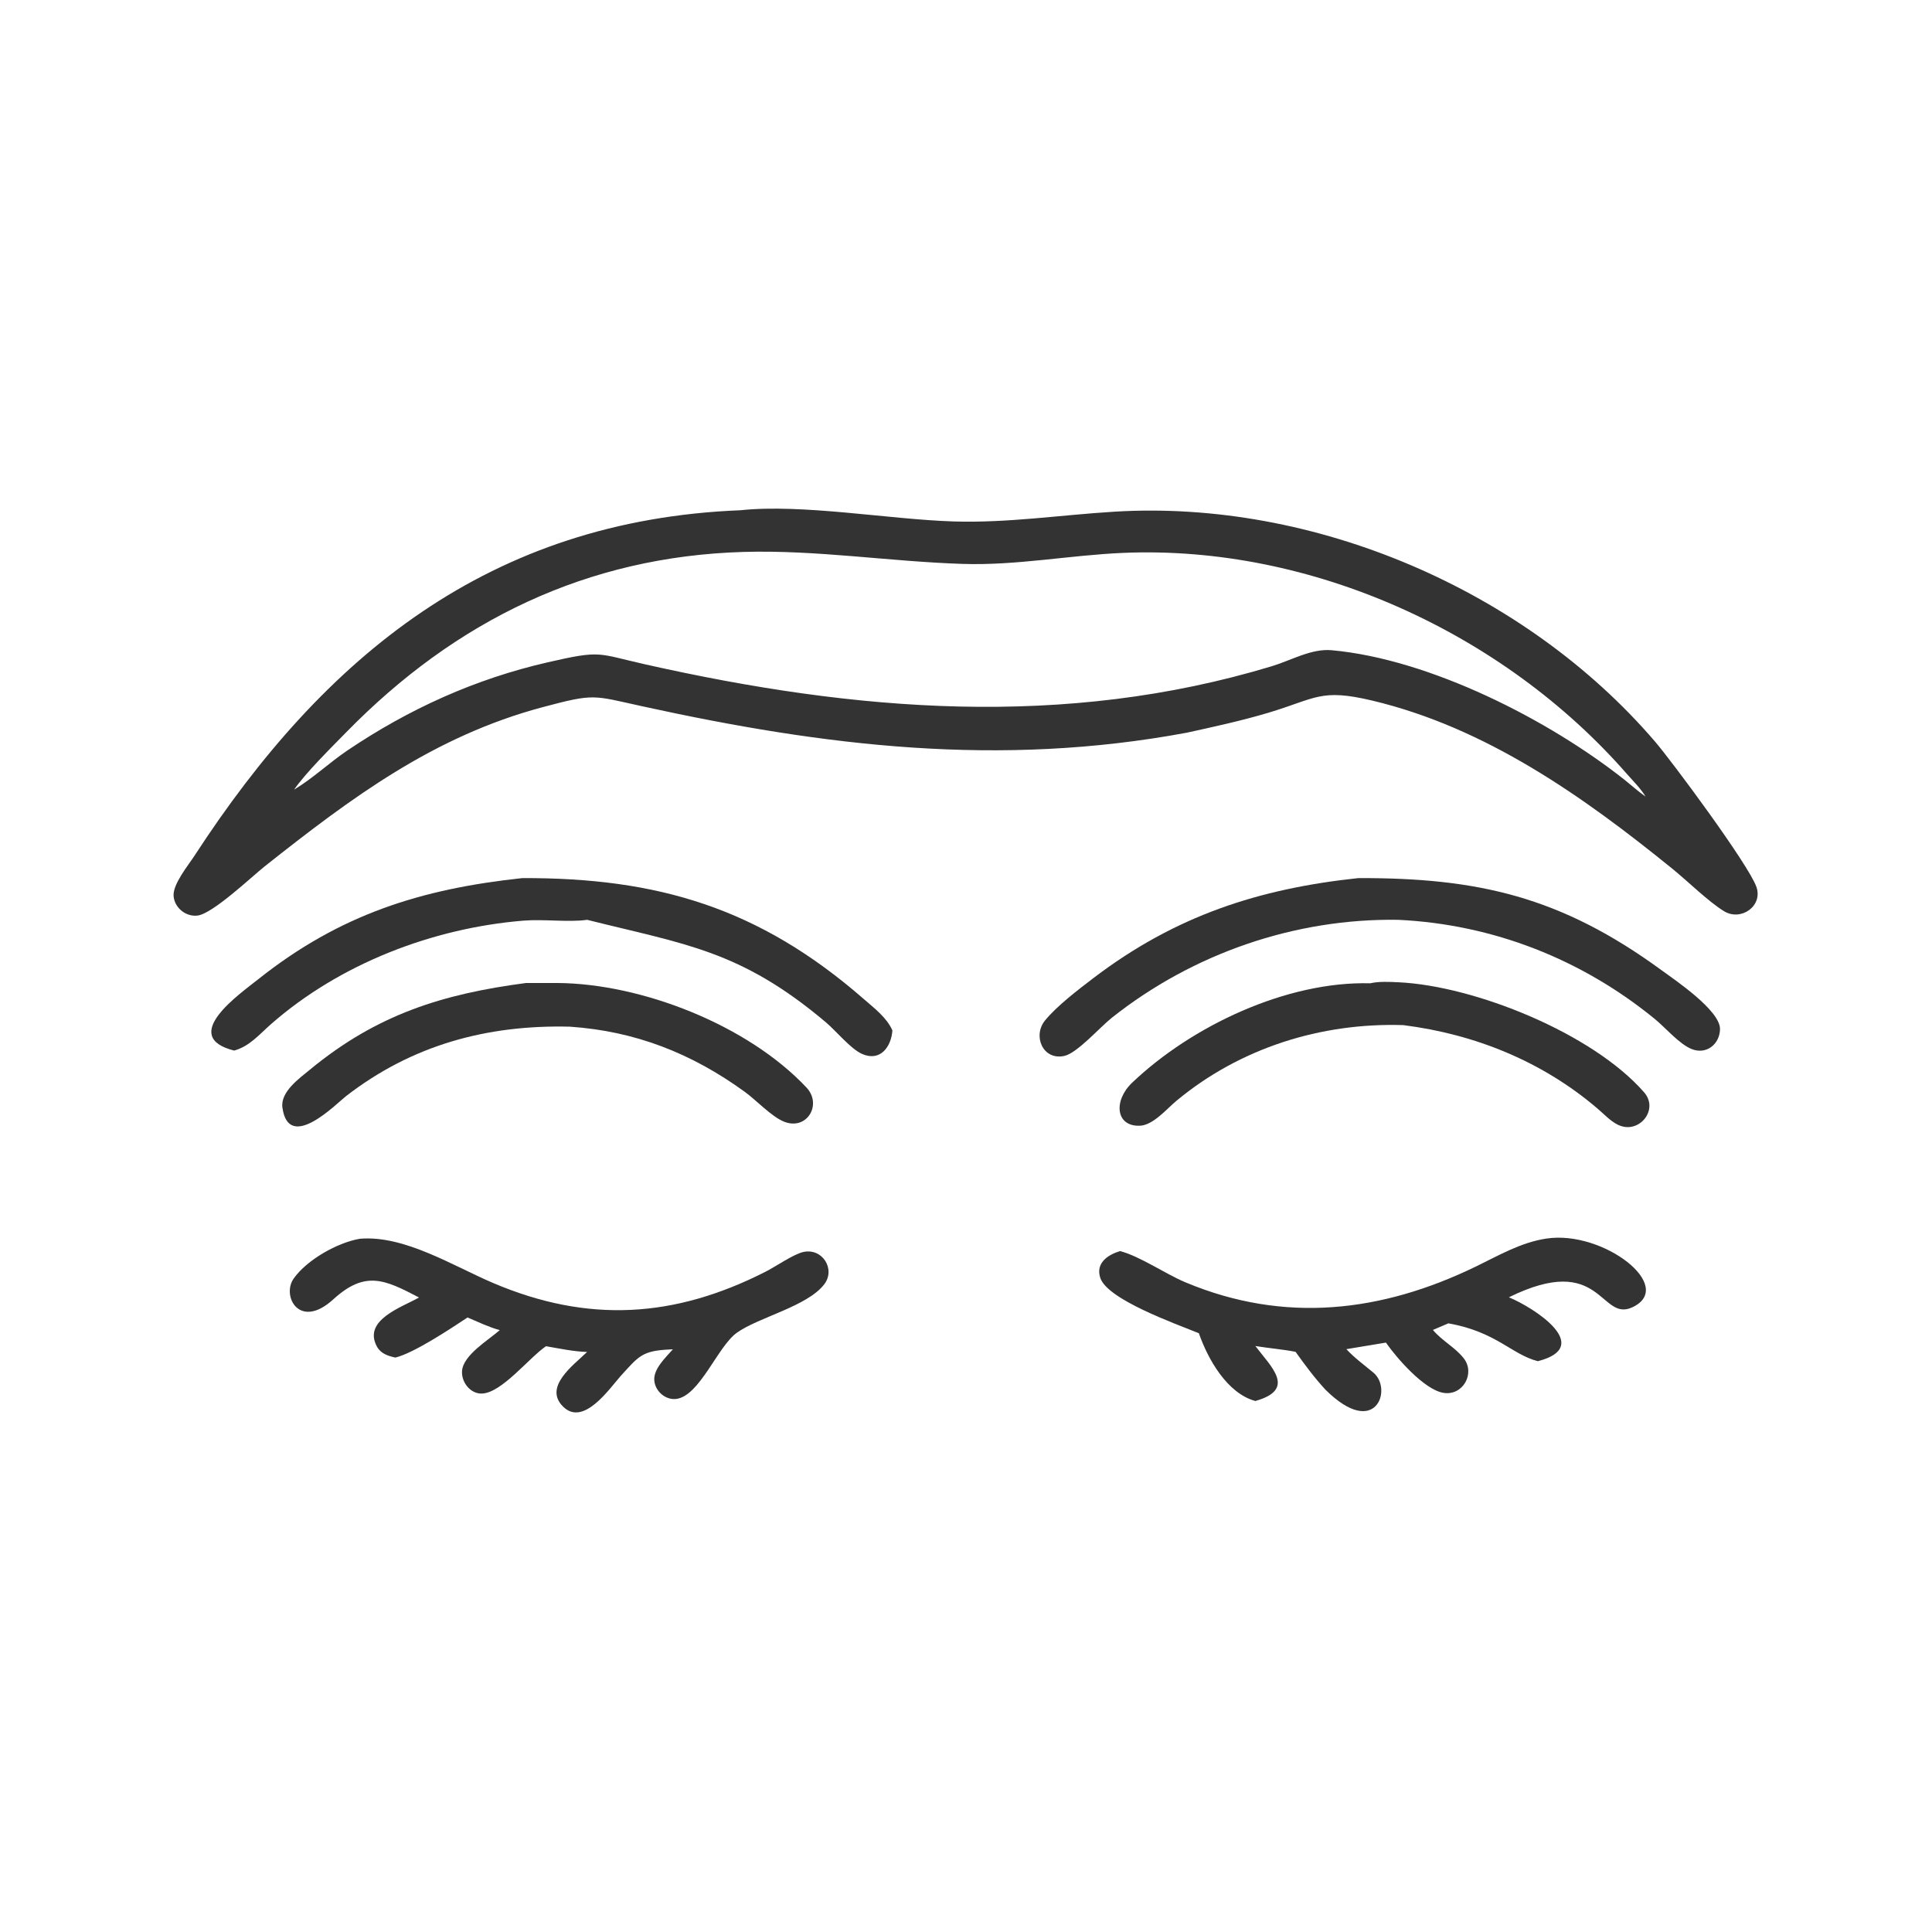
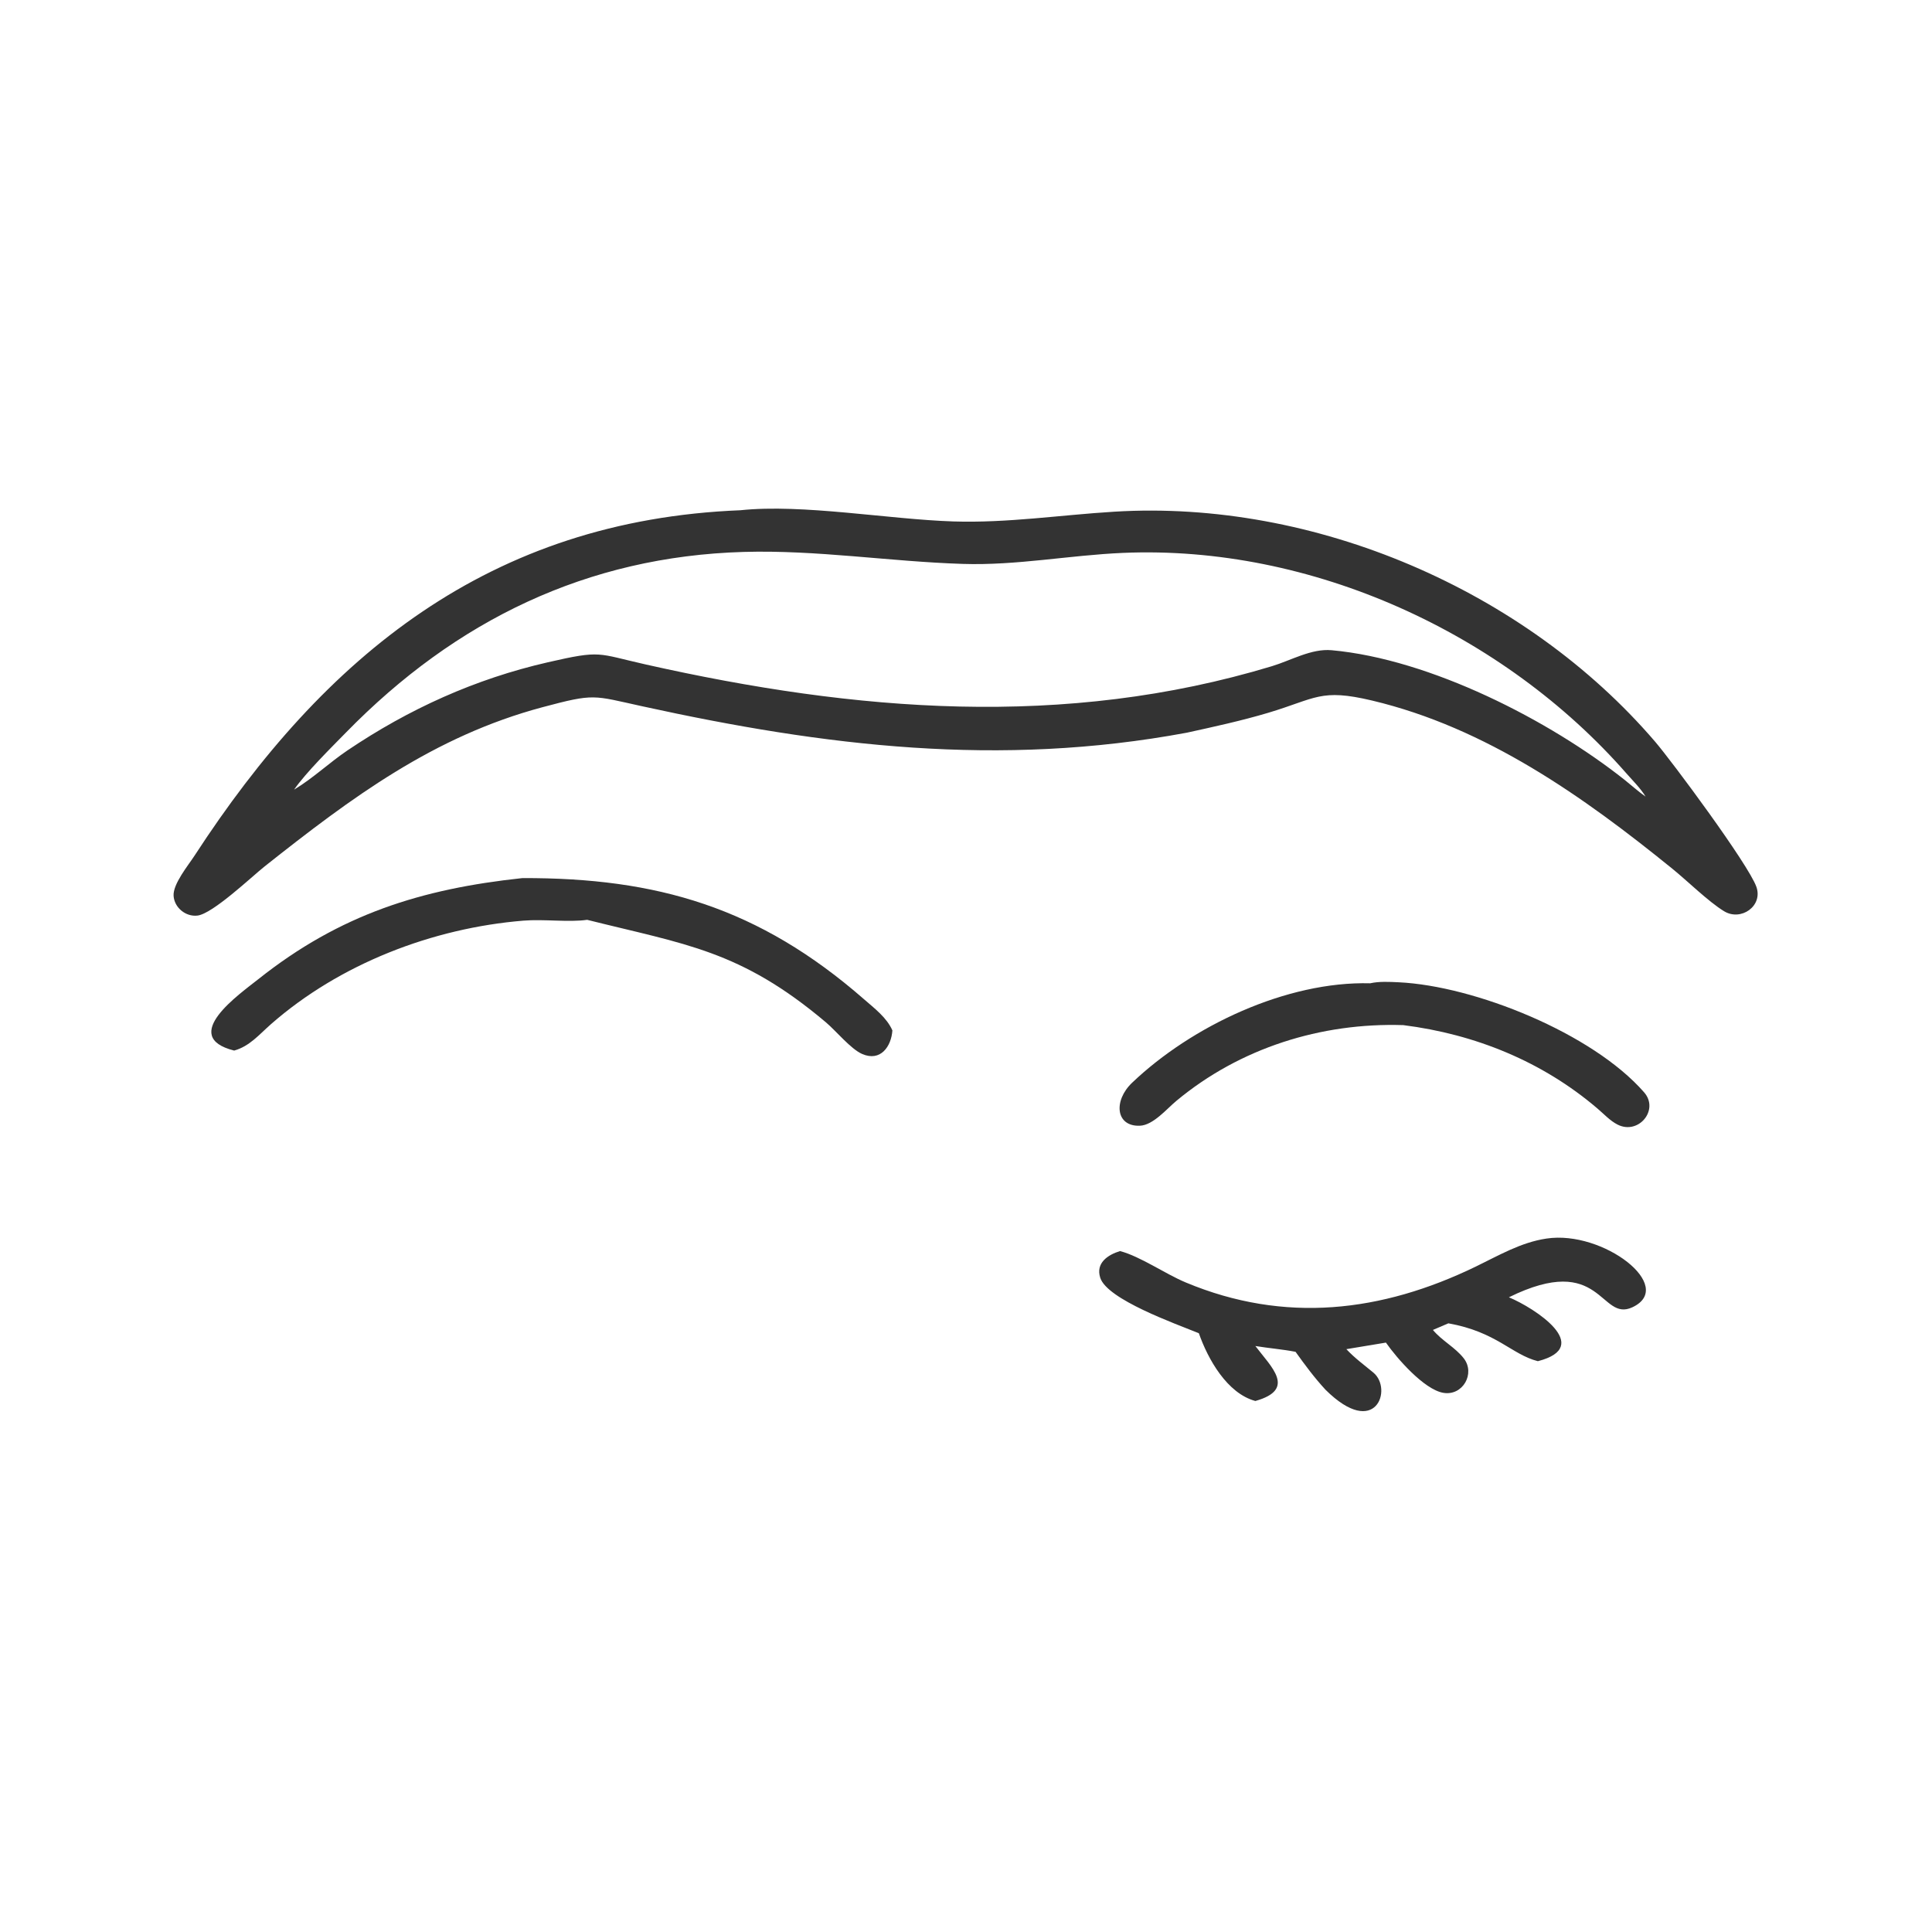
<svg xmlns="http://www.w3.org/2000/svg" width="40" height="40" viewBox="0 0 40 40" fill="none">
  <path d="M24.57 15.17C20.691 15.891 17.083 15.453 13.294 14.622C12.27 14.398 12.319 14.352 11.235 14.641C8.98 15.243 7.28 16.511 5.479 17.938C5.211 18.151 4.405 18.918 4.089 18.956C3.846 18.985 3.61 18.792 3.594 18.548C3.578 18.302 3.897 17.917 4.03 17.712C6.719 13.578 10.14 10.771 15.33 10.564C16.616 10.428 18.4 10.753 19.74 10.796C20.864 10.831 21.954 10.662 23.071 10.594C27.206 10.341 31.572 12.212 34.266 15.354C34.615 15.761 36.193 17.887 36.363 18.358C36.507 18.757 36.044 19.082 35.692 18.864C35.368 18.665 34.943 18.245 34.63 17.991C32.778 16.488 30.765 15.064 28.407 14.504C27.337 14.25 27.249 14.461 26.256 14.758C25.701 14.923 25.135 15.046 24.57 15.17ZM6.089 16.348L6.106 16.338C6.489 16.105 6.819 15.79 7.19 15.539C8.466 14.678 9.839 14.056 11.342 13.712C12.463 13.455 12.35 13.528 13.373 13.758C17.713 14.733 22.037 15.092 26.333 13.793C26.725 13.675 27.15 13.424 27.569 13.462C29.61 13.646 32.081 14.912 33.638 16.148C33.781 16.262 33.92 16.388 34.07 16.493C33.969 16.324 33.81 16.168 33.68 16.02C31.129 13.103 27.151 11.28 23.249 11.447C22.138 11.495 21.05 11.711 19.931 11.675C18.422 11.627 16.91 11.383 15.397 11.427C12.157 11.521 9.435 12.842 7.165 15.164C6.852 15.484 6.336 15.992 6.089 16.348Z" fill="#333333" />
  <path d="M4.848 21.751C3.693 21.46 4.969 20.575 5.348 20.273C7.042 18.927 8.724 18.404 10.815 18.18C13.603 18.171 15.713 18.788 17.887 20.687C18.102 20.875 18.359 21.067 18.476 21.334C18.453 21.666 18.231 21.988 17.849 21.821C17.614 21.718 17.312 21.346 17.098 21.165C15.329 19.672 14.182 19.552 12.157 19.044C11.771 19.099 11.262 19.026 10.836 19.061C8.956 19.215 7.035 19.953 5.607 21.207C5.364 21.421 5.167 21.662 4.848 21.751Z" fill="#333333" />
-   <path d="M28.951 19.044C26.81 19.01 24.698 19.741 23.021 21.07C22.77 21.269 22.301 21.805 22.035 21.862C21.589 21.958 21.377 21.445 21.636 21.128C21.885 20.823 22.325 20.489 22.642 20.247C24.334 18.961 26.055 18.4 28.122 18.18C30.594 18.173 32.313 18.561 34.4 20.087C34.677 20.289 35.622 20.924 35.611 21.311C35.602 21.622 35.328 21.839 35.028 21.721C34.771 21.621 34.484 21.279 34.26 21.096C32.746 19.859 30.912 19.138 28.951 19.044Z" fill="#333333" />
  <path d="M29.053 21.224C27.351 21.17 25.673 21.697 24.357 22.791C24.16 22.953 23.876 23.297 23.599 23.307C23.096 23.326 23.05 22.788 23.438 22.418C24.674 21.239 26.64 20.312 28.368 20.358C28.553 20.316 28.769 20.328 28.957 20.337C30.528 20.411 32.97 21.39 34.04 22.616C34.358 22.98 33.922 23.504 33.489 23.283C33.334 23.204 33.208 23.065 33.076 22.953C31.936 21.977 30.538 21.411 29.053 21.224Z" fill="#333333" />
-   <path d="M11.795 21.256C10.079 21.215 8.527 21.637 7.16 22.698C6.961 22.853 5.976 23.864 5.847 22.931C5.802 22.604 6.201 22.324 6.418 22.145C7.806 21 9.166 20.579 10.89 20.352L11.547 20.352C13.286 20.365 15.482 21.222 16.697 22.516C17.028 22.867 16.707 23.412 16.233 23.223C15.975 23.12 15.658 22.778 15.417 22.603C14.319 21.808 13.155 21.348 11.795 21.256Z" fill="#333333" />
-   <path d="M8.675 26.863C7.961 26.489 7.56 26.301 6.901 26.901C6.199 27.542 5.827 26.831 6.079 26.473C6.351 26.085 6.986 25.725 7.453 25.647C8.372 25.57 9.375 26.207 10.212 26.564C12.176 27.4 13.965 27.287 15.845 26.332C16.055 26.226 16.424 25.969 16.628 25.922C17.024 25.831 17.306 26.275 17.065 26.59C16.714 27.049 15.698 27.274 15.253 27.595C14.857 27.879 14.484 28.909 13.996 28.964C13.771 28.988 13.557 28.796 13.546 28.571C13.534 28.334 13.784 28.104 13.931 27.936L13.871 27.939C13.289 27.965 13.225 28.079 12.849 28.49C12.61 28.761 12.082 29.532 11.664 29.128C11.238 28.717 11.878 28.261 12.155 27.991C11.869 27.982 11.586 27.92 11.304 27.872C10.948 28.115 10.39 28.837 9.979 28.852C9.738 28.861 9.55 28.616 9.566 28.385C9.588 28.055 10.113 27.745 10.347 27.539C10.117 27.476 9.899 27.369 9.68 27.277C9.329 27.509 8.566 28.017 8.185 28.107C8.031 28.073 7.883 28.026 7.802 27.876C7.509 27.327 8.321 27.065 8.675 26.863Z" fill="#333333" />
  <path d="M23.189 25.902C23.613 26.014 24.119 26.372 24.55 26.552C26.599 27.408 28.607 27.168 30.557 26.222C31.032 25.992 31.489 25.721 32.019 25.643C33.194 25.465 34.711 26.639 33.796 27.066C33.122 27.38 33.168 25.908 31.24 26.859C31.768 27.078 33.01 27.88 31.84 28.182C31.296 28.044 30.985 27.576 29.987 27.398L29.667 27.535C29.854 27.76 30.128 27.895 30.305 28.122C30.55 28.436 30.286 28.906 29.882 28.837C29.483 28.769 28.916 28.116 28.694 27.797L27.875 27.933C28.047 28.117 28.242 28.259 28.435 28.419C28.84 28.755 28.485 29.805 27.444 28.774C27.215 28.526 27.019 28.262 26.823 27.988C26.549 27.935 26.267 27.913 25.991 27.868C26.32 28.303 26.846 28.765 25.991 29.006C25.406 28.848 25.008 28.139 24.821 27.603C24.332 27.404 22.922 26.904 22.779 26.454C22.682 26.15 22.934 25.98 23.189 25.902Z" fill="#333333" />
</svg>